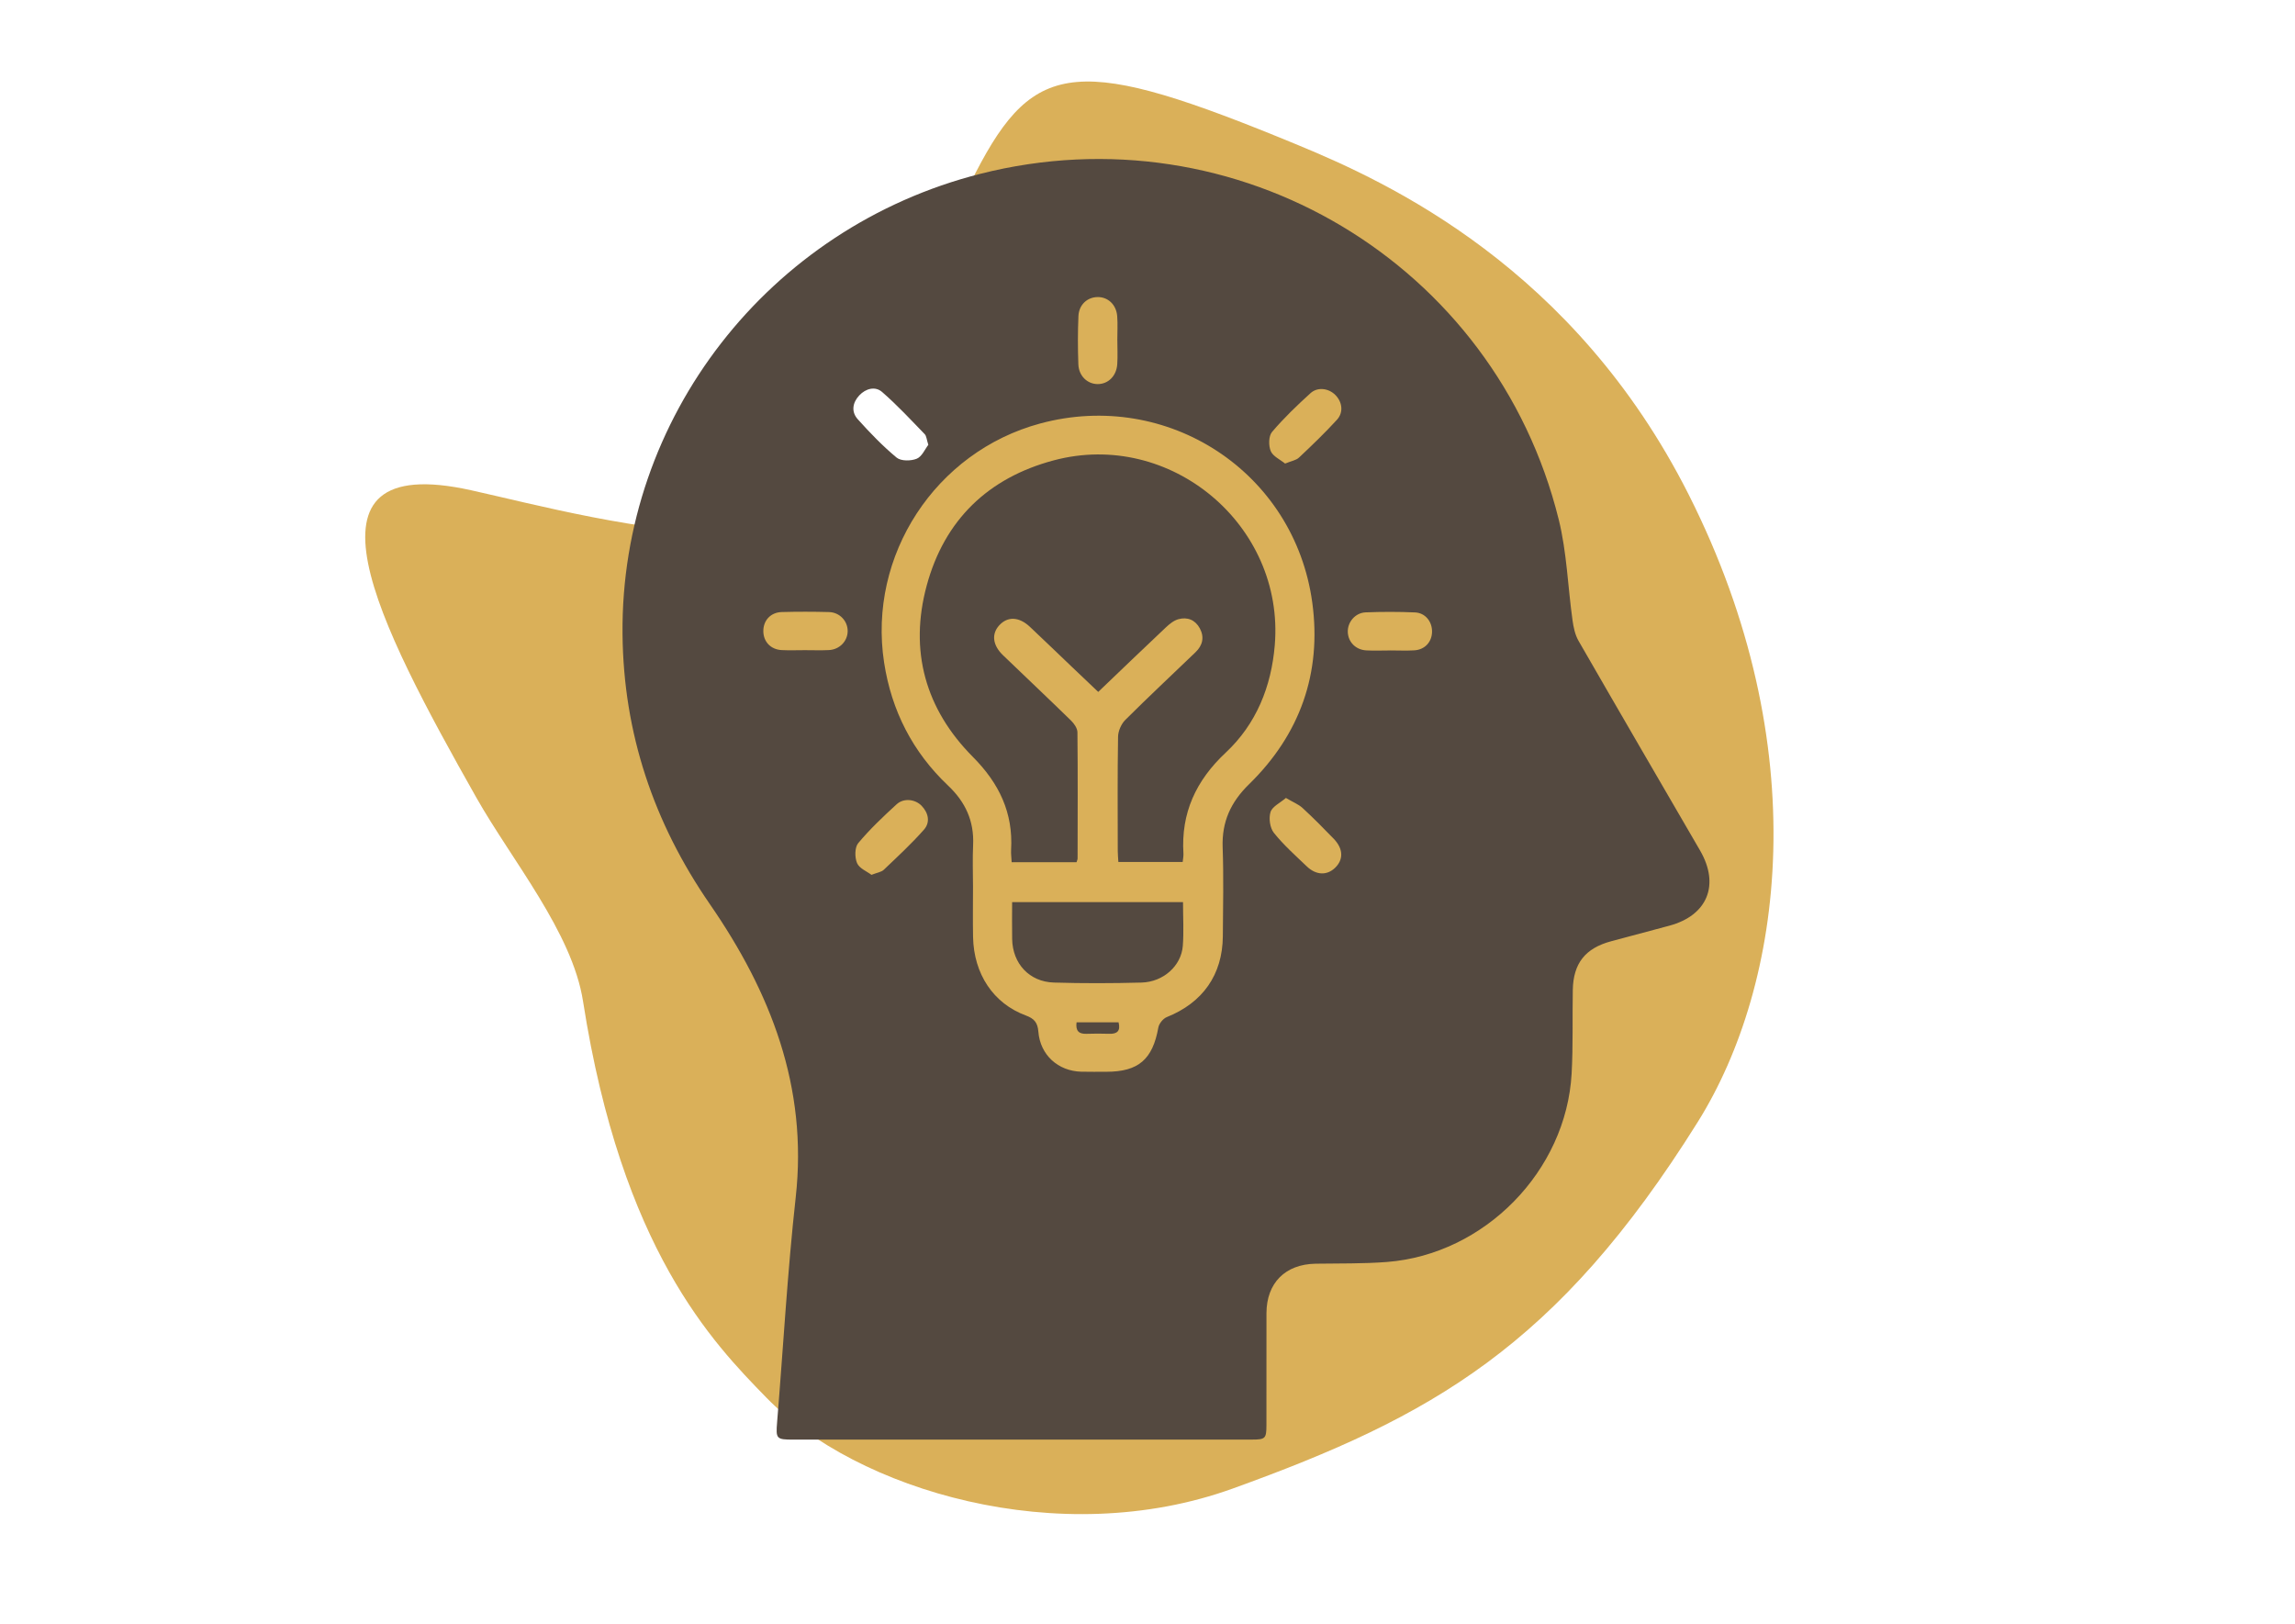
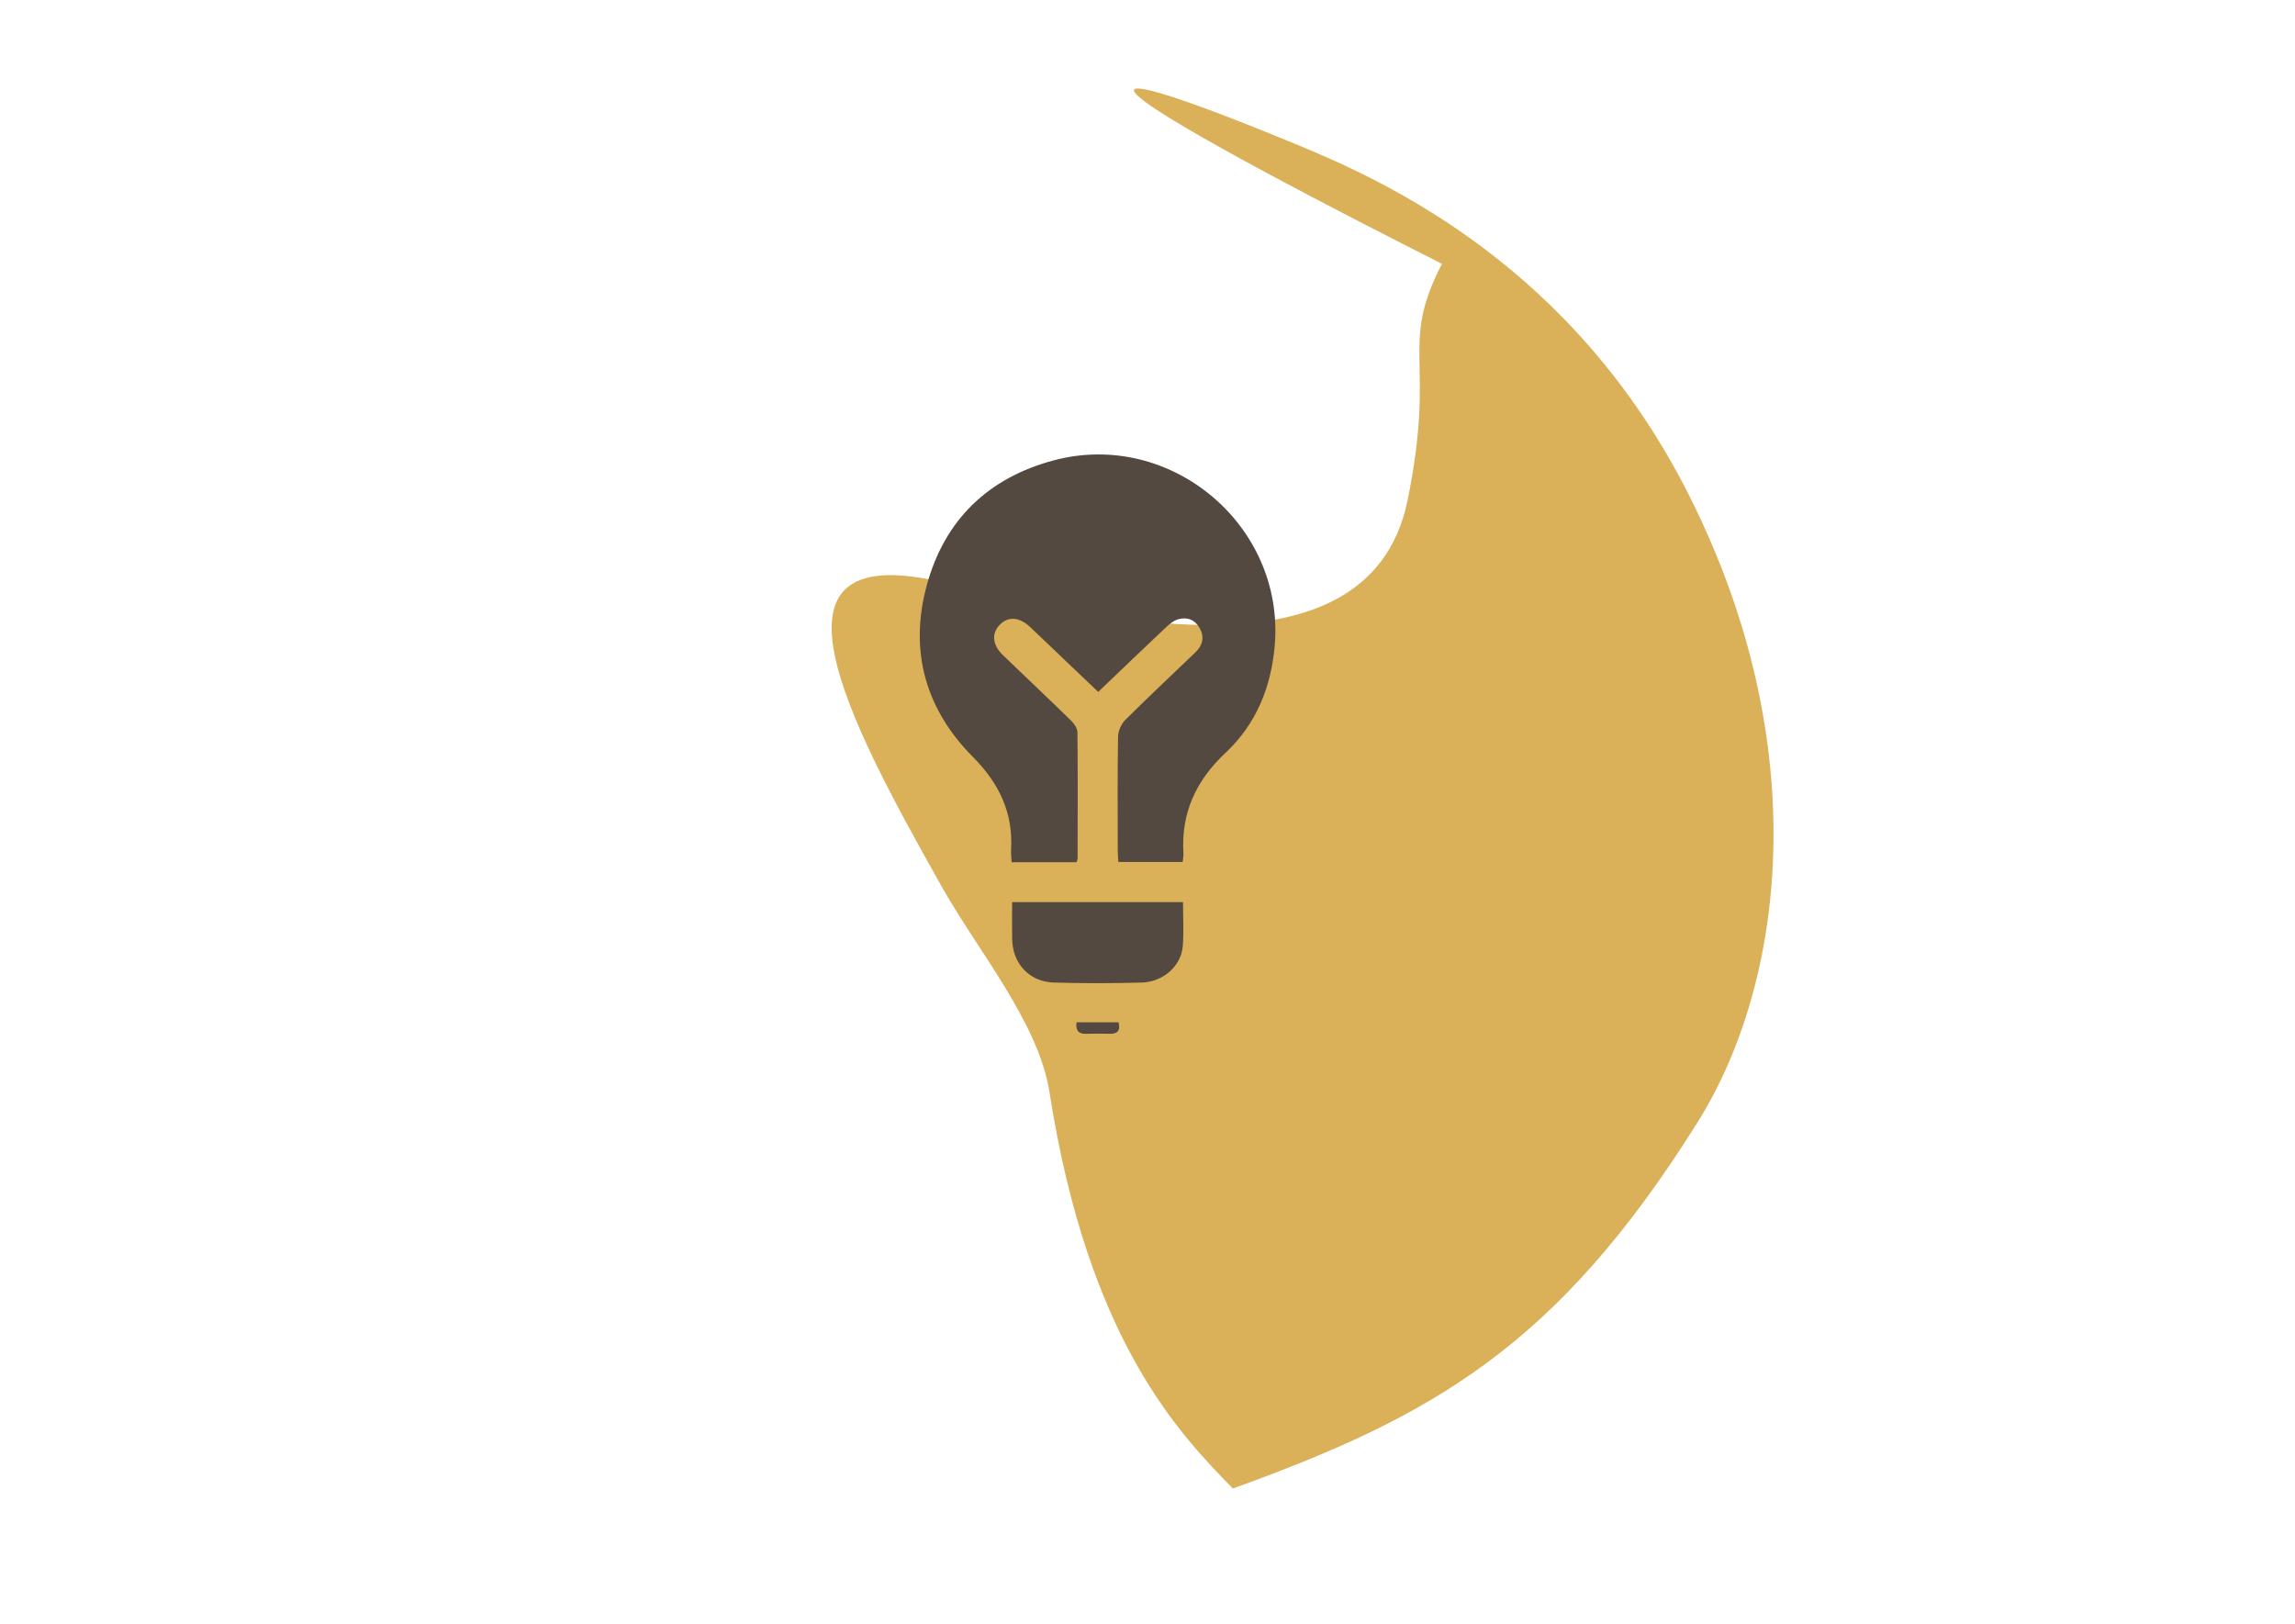
<svg xmlns="http://www.w3.org/2000/svg" id="Capa_1" x="0px" y="0px" viewBox="0 0 1227 868" style="enable-background:new 0 0 1227 868;" xml:space="preserve">
  <style type="text/css">	.st0{opacity:0.8;fill:#D19C30;enable-background:new    ;}	.st1{fill:#544940;}</style>
  <g>
-     <path class="st0" d="M694,77.57c48.17,19.92,147.56,65.41,208.84,186.85c67.96,134.67,51.05,261.61,4.79,335.52  C832.4,720.15,765.39,757.4,659.13,795.79c-92.93,33.58-201.23,0.79-249.38-48.58c-28.62-29.34-77.3-79.17-98.04-211.93  c-5.75-36.84-38.14-75.41-57.13-109.03c-52.27-92.52-100.83-185.88-2.74-164.16c67.54,14.95,229.81,62.06,251.34-43.25  c15.53-75.98-4.76-81.52,18.37-126.38C553.25,30.94,577.16,29.24,694,77.57z" />
+     <path class="st0" d="M694,77.57c48.17,19.92,147.56,65.41,208.84,186.85c67.96,134.67,51.05,261.61,4.79,335.52  C832.4,720.15,765.39,757.4,659.13,795.79c-28.62-29.34-77.3-79.17-98.04-211.93  c-5.75-36.84-38.14-75.41-57.13-109.03c-52.27-92.52-100.83-185.88-2.74-164.16c67.54,14.95,229.81,62.06,251.34-43.25  c15.53-75.98-4.76-81.52,18.37-126.38C553.25,30.94,577.16,29.24,694,77.57z" />
  </g>
  <g>
    <g>
-       <path class="st1" d="M546.1,769.65c-40.68,0-81.35,0-122.03,0c-9.01,0-9.31-0.46-8.6-9.23c3.29-40.13,5.53-80.37,9.96-120.36   c6.53-58.91-13.42-109.64-45.89-156.66c-30.1-43.58-46.21-91.47-46.71-144.36c-1.11-115.62,78.13-217.38,191.21-246.09   C661.03,58.19,799.4,140.59,833.37,277.8c4.33,17.48,4.85,35.9,7.37,53.85c0.52,3.75,1.36,7.75,3.21,10.96   c21.53,37.43,43.29,74.73,64.97,112.07c10.66,18.37,3.98,34.72-16.41,40.21c-10.36,2.79-20.74,5.54-31.1,8.32   c-13.84,3.7-20.28,11.78-20.53,26.1c-0.27,14.86,0.2,29.75-0.62,44.58c-2.87,52.18-46.54,96.73-98.78,100.79   c-12.64,0.98-25.39,0.72-38.08,0.92c-16.24,0.27-26.26,10.27-26.3,26.48c-0.05,19.95,0,39.9-0.02,59.85   c-0.01,7.13-0.57,7.7-7.74,7.7C628.24,769.66,587.17,769.65,546.1,769.65z M520.21,473.99c0,8.99-0.14,17.99,0.03,26.98   c0.38,19.7,10.84,35.53,28.23,41.93c4.56,1.68,6.3,3.89,6.68,8.66c0.98,12.43,10.52,21.07,22.94,21.39   c4.49,0.11,8.99,0.04,13.49,0.04c17.11-0.02,24.69-6.66,27.71-23.63c0.38-2.11,2.54-4.81,4.52-5.6   c19.2-7.67,29.82-22.64,29.97-43.25c0.11-15.83,0.47-31.68-0.1-47.5c-0.49-13.69,4.34-24.21,14.14-33.77   c27.2-26.57,38.88-59.4,33.8-96.95c-9.46-69.94-77.36-114.25-145.47-95.89c-56.04,15.11-92.25,70.61-83.47,127.8   c3.97,25.83,15.29,47.87,34.2,65.78c9.29,8.79,13.96,18.94,13.39,31.73C519.92,459.12,520.19,466.56,520.21,473.99z    M597.38,181.91c-0.01,0-0.01,0-0.02,0c0-4.29,0.27-8.6-0.06-12.87c-0.49-6.25-5.01-10.37-10.66-10.22   c-5.43,0.14-9.81,4.14-10.07,10.2c-0.37,8.57-0.36,17.17-0.04,25.74c0.23,6.26,4.84,10.58,10.37,10.58   c5.55,0.01,9.98-4.29,10.42-10.56C597.62,190.51,597.38,186.2,597.38,181.91z M465.92,467.71c3.05-1.2,5.27-1.46,6.56-2.69   c7.35-6.99,14.83-13.9,21.52-21.49c3.41-3.87,2.45-8.88-1.28-12.75c-3.44-3.55-9.56-4.26-13.34-0.8   c-7.19,6.58-14.33,13.33-20.55,20.79c-1.9,2.28-1.9,7.63-0.61,10.66C459.41,464.26,463.48,465.86,465.92,467.71z M687.5,426.6   c-3.09,2.66-7.29,4.58-8.22,7.53c-1.04,3.28-0.33,8.47,1.78,11.11c5.2,6.52,11.55,12.15,17.61,17.95c5,4.78,10.81,4.94,15.14,0.74   c4.56-4.41,4.39-10.18-0.75-15.51c-5.42-5.62-10.92-11.17-16.67-16.46C694.22,429.98,691.28,428.84,687.5,426.6z M687.06,247.83   c3.29-1.36,5.87-1.73,7.42-3.19c6.96-6.54,13.86-13.18,20.3-20.22c3.64-3.98,2.85-9.54-0.84-13.25c-3.57-3.59-9.45-4.46-13.3-0.96   c-7.21,6.55-14.3,13.33-20.57,20.74c-1.84,2.18-1.9,7.31-0.68,10.21C680.58,243.99,684.45,245.69,687.06,247.83z M496.32,237.81   c-0.92-2.85-0.98-4.72-1.94-5.71c-7.45-7.68-14.74-15.57-22.8-22.56c-3.67-3.19-8.72-1.83-12.17,1.84   c-3.64,3.88-4.4,8.78-0.82,12.75c6.51,7.24,13.32,14.33,20.79,20.52c2.3,1.91,7.64,1.86,10.72,0.6   C492.91,244.12,494.53,240.11,496.32,237.81z M743.33,347.75c0-0.01,0-0.01,0-0.02c4.3,0,8.61,0.22,12.88-0.05   c5.62-0.36,9.36-4.52,9.42-9.97c0.06-5.42-3.61-10.06-9.12-10.3c-8.77-0.38-17.58-0.37-26.35-0.03c-5.64,0.21-9.82,5.3-9.57,10.63   c0.24,5.26,4.26,9.39,9.86,9.7C734.73,347.94,739.04,347.75,743.33,347.75z M430.24,347.59c4.3,0,8.6,0.16,12.89-0.04   c5.73-0.27,10.06-4.78,10.07-10.16c0.02-5.39-4.26-10.02-10.01-10.17c-8.39-0.23-16.8-0.23-25.19-0.01   c-5.95,0.16-9.88,4.44-9.89,10.13s3.93,9.92,9.84,10.21C422.03,347.76,426.14,347.59,430.24,347.59z" />
      <path class="st1" d="M632.31,460.83c-11.78,0-22.86,0-34.39,0c-0.12-2.14-0.31-4.03-0.32-5.92c-0.02-20.34-0.18-40.68,0.16-61.01   c0.05-3.05,1.67-6.81,3.83-8.97c12.32-12.29,25.03-24.17,37.58-36.23c3.81-3.66,4.84-8.04,2.3-12.77   c-2.43-4.52-6.64-6.21-11.43-4.9c-2.47,0.68-4.79,2.57-6.73,4.4c-11.95,11.25-23.77,22.64-36.15,34.48   c-4.89-4.65-9.66-9.17-14.41-13.7c-7.36-7.02-14.67-14.08-22.07-21.05c-5.84-5.5-11.98-5.75-16.46-0.83   c-4.22,4.63-3.53,10.62,2.02,15.96c12.11,11.66,24.35,23.2,36.38,34.94c1.65,1.61,3.4,4.13,3.42,6.25   c0.23,22.49,0.12,44.98,0.08,67.46c0,0.54-0.29,1.09-0.55,2.01c-11.42,0-22.83,0-34.7,0c-0.12-2.41-0.42-4.53-0.3-6.63   c1.15-19.86-6.42-35.57-20.44-49.67c-25.38-25.53-34.13-56.69-24.69-91.58c9.5-35.12,32.9-57.63,67.95-66.96   c62.36-16.6,123.47,34.67,118.15,98.8c-1.84,22.16-9.88,42.16-26.17,57.41c-15.99,14.96-24.03,32.32-22.66,54.11   C632.79,457.74,632.48,459.08,632.31,460.83z" />
      <path class="st1" d="M632.49,482.28c0,8.22,0.47,15.85-0.11,23.41c-0.83,10.69-10.43,19.31-22.1,19.61   c-15.62,0.41-31.26,0.47-46.87-0.01c-13.11-0.41-22.01-10.12-22.27-23.18c-0.13-6.42-0.02-12.85-0.02-19.83   C571.67,482.28,601.79,482.28,632.49,482.28z" />
      <path class="st1" d="M598.03,546.54c1.14,4.56-0.66,6.3-5.01,6.15c-4.06-0.15-8.14-0.11-12.21,0.01   c-3.94,0.12-5.85-1.49-5.24-6.15C582.98,546.54,590.49,546.54,598.03,546.54z" />
    </g>
  </g>
</svg>